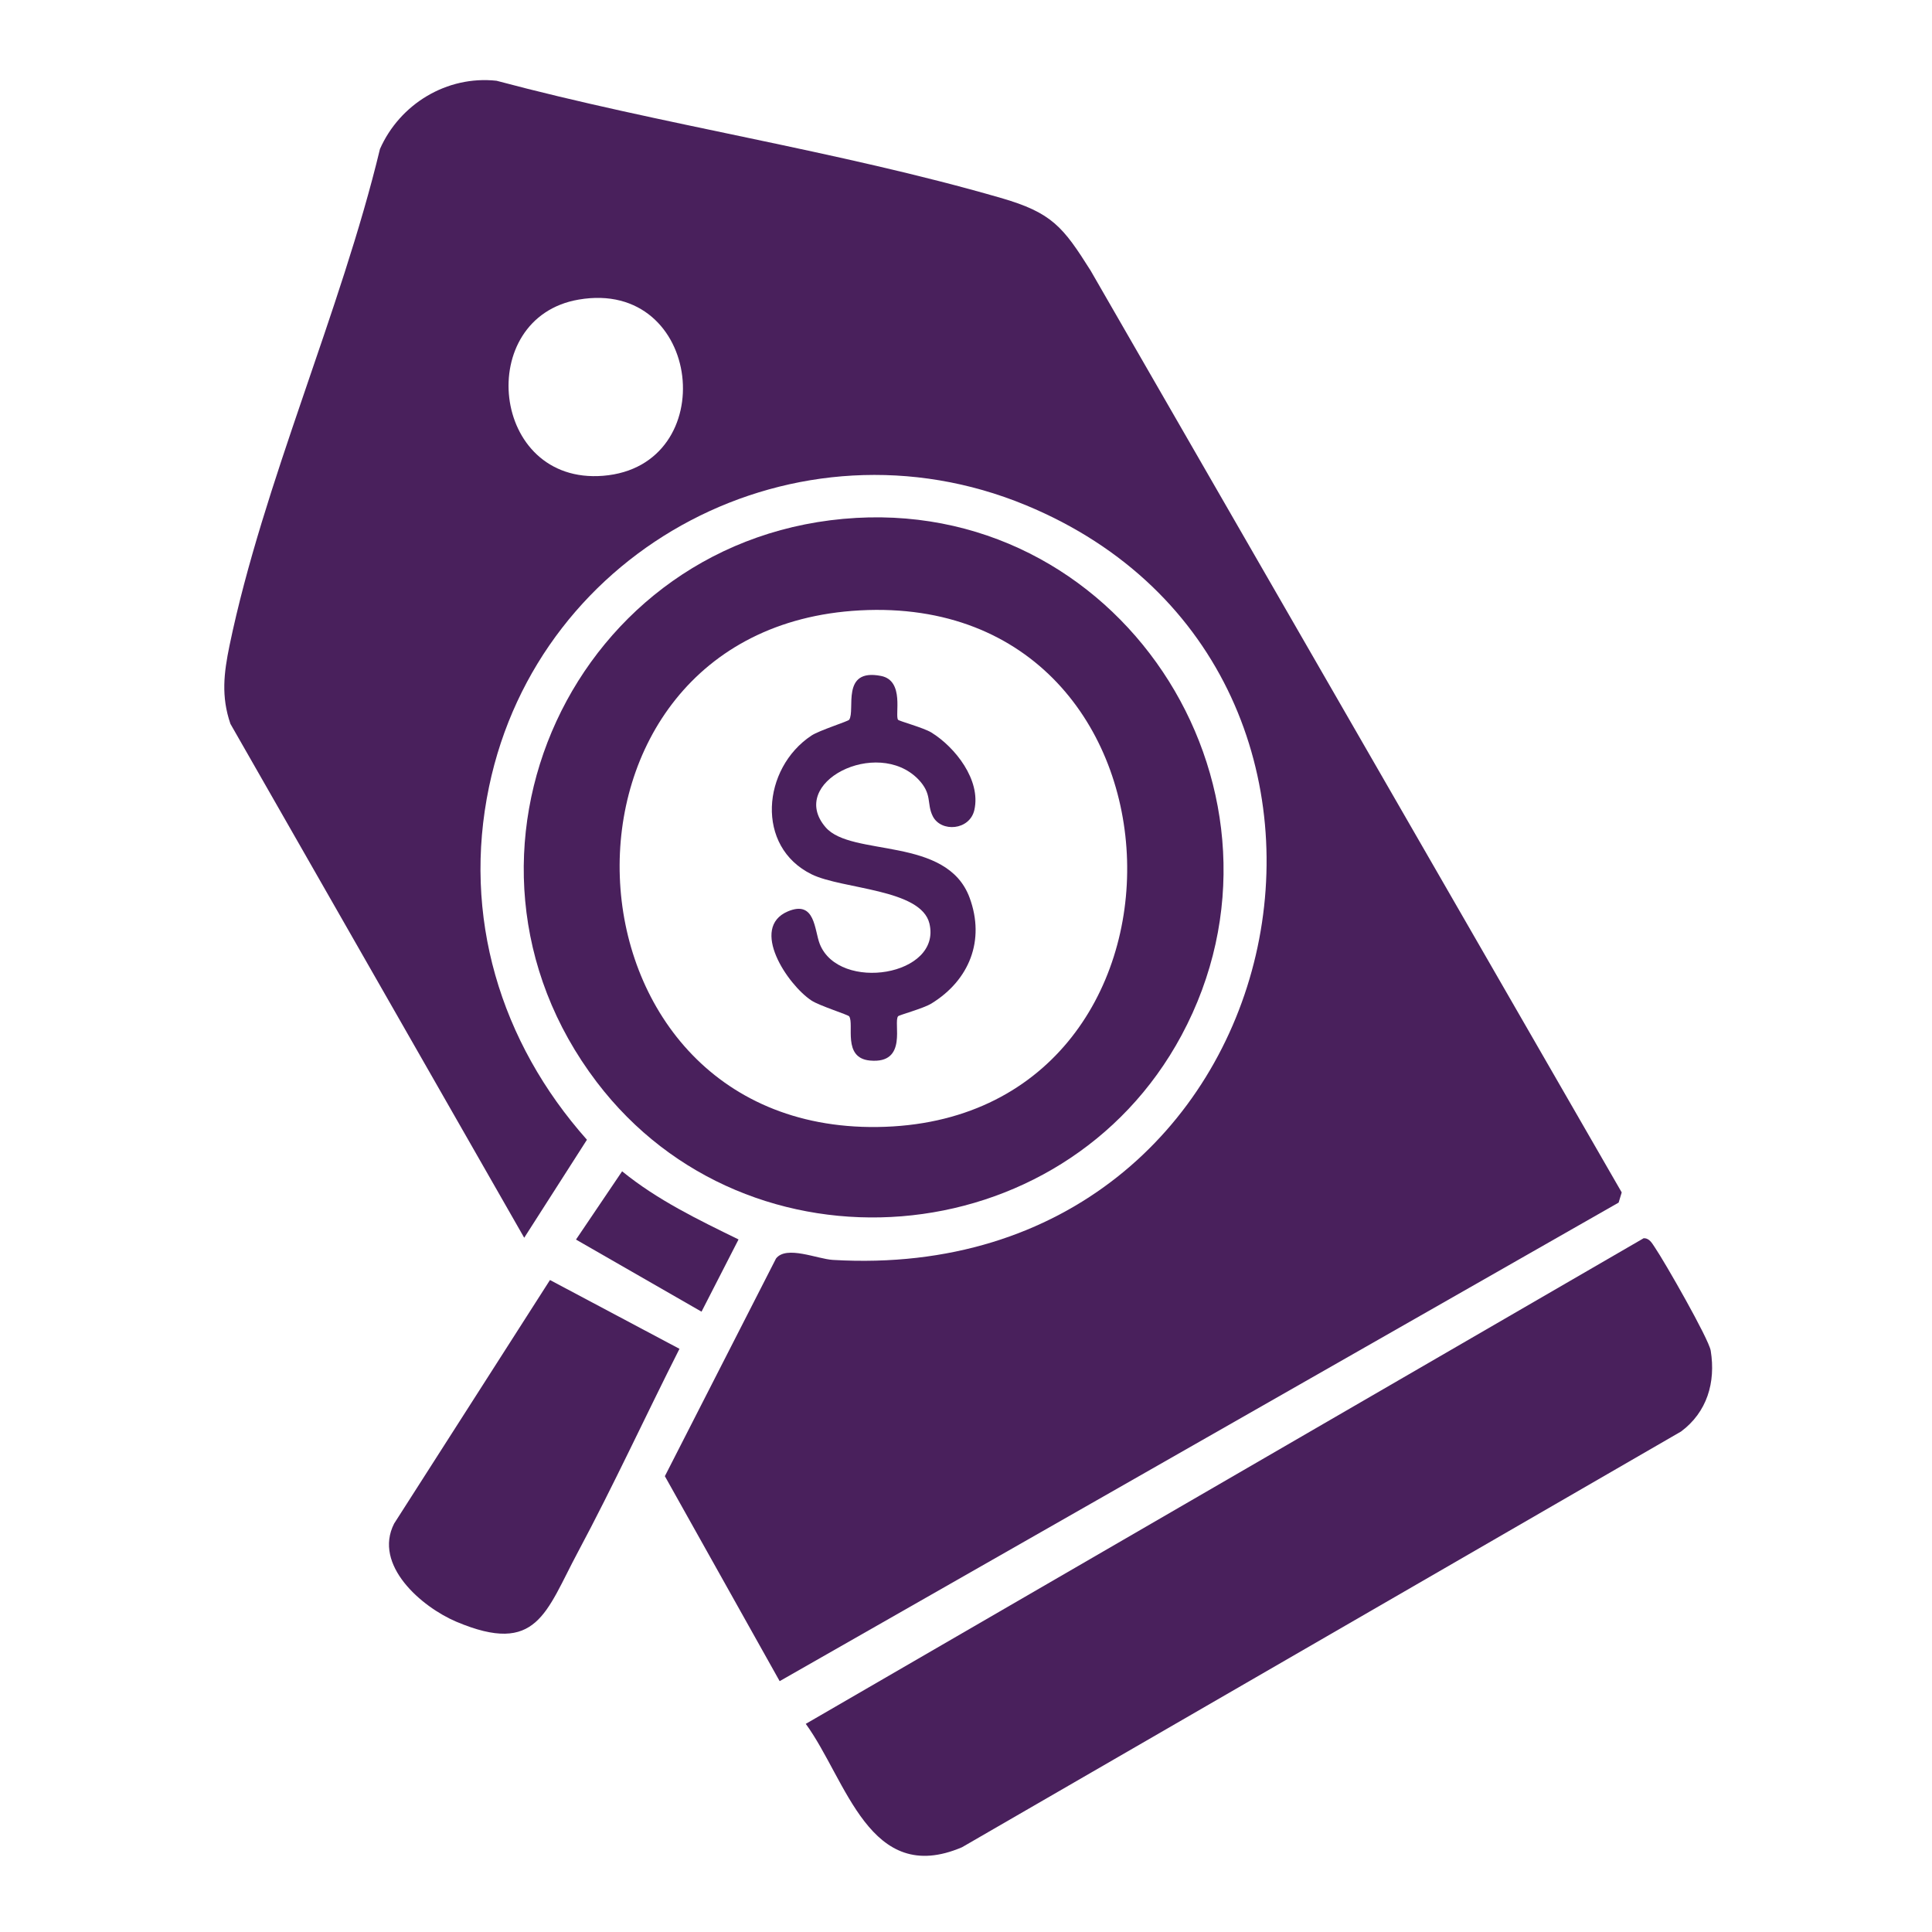
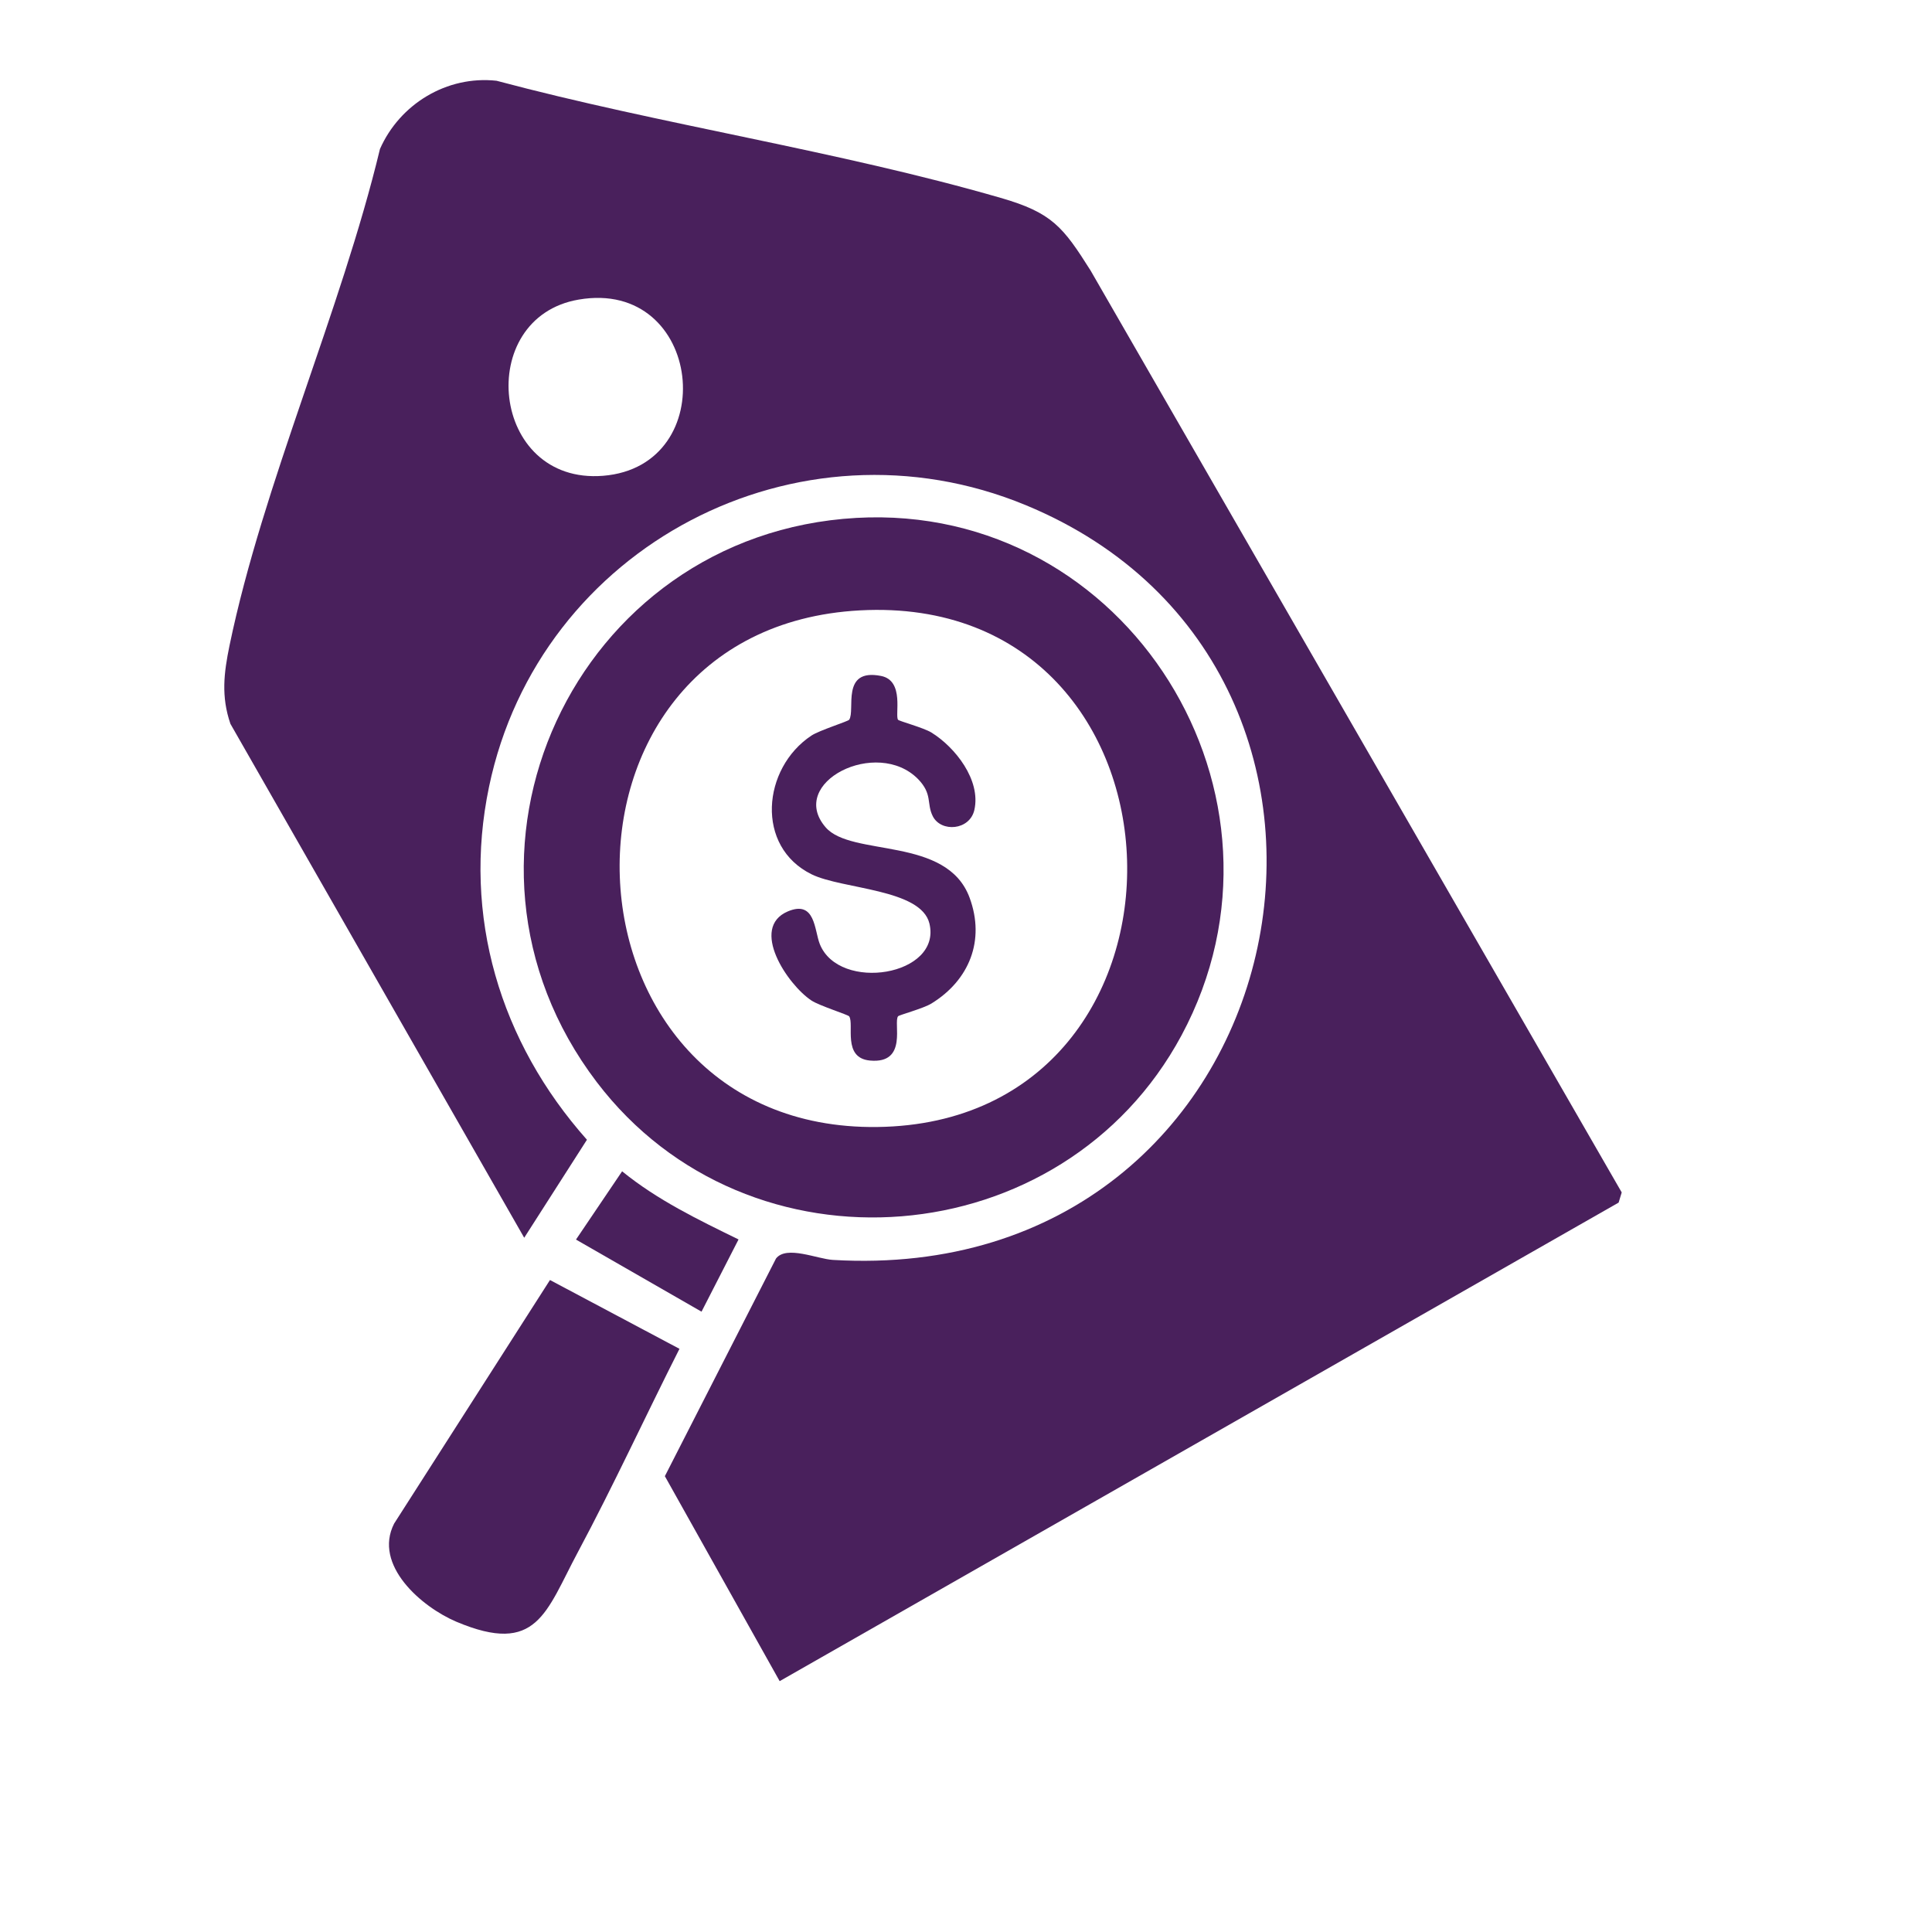
<svg xmlns="http://www.w3.org/2000/svg" id="Layer_1" data-name="Layer 1" viewBox="0 0 150 150">
  <defs>
    <style>
      .cls-1 {
        fill: #49205c;
      }
    </style>
  </defs>
  <path class="cls-1" d="M60.53,130.52l-8.91-15.91,8.63-16.9c.81-1.04,3.2.04,4.42.11,36.37,2.14,46.18-45.7,14.97-58.6-17.7-7.32-37.77,3.18-41.67,21.86-2.1,10.04.86,19.83,7.6,27.41l-4.87,7.61-22.81-39.9c-.73-2.13-.51-3.94-.07-6.08,2.61-12.58,8.64-25.91,11.68-38.55,1.54-3.49,5.19-5.72,9.05-5.3,12.78,3.41,26.48,5.43,39.13,9.09,4,1.15,4.85,2.25,6.99,5.64l41.24,71.58-.24.79-65.13,37.15ZM44.93,23.26c-8.14,1.39-6.87,14.39,1.9,13.68,9.26-.75,7.74-15.34-1.9-13.68Z" />
-   <path class="cls-1" d="M127.58,96.14c.48-.04.69.4.91.72.72,1.05,4.19,7.1,4.33,8.01.4,2.47-.29,4.77-2.3,6.27l-55.83,32.28c-7.19,3.07-8.95-5.21-12.13-9.58l65.03-37.69Z" />
  <path class="cls-1" d="M66.47,40.21c21.09-1.19,35.24,21.6,25.26,40.18-9.2,17.12-33.61,19.12-45.4,3.62-13.33-17.53-1.74-42.56,20.15-43.8ZM66.76,47.39c-25.83,1.39-24.32,40.43,1.35,40.11,26.6-.33,25.57-41.56-1.35-40.11Z" />
  <path class="cls-1" d="M52.76,104.71c-2.65,5.24-5.12,10.61-7.89,15.79-2.5,4.67-3.16,8.06-9.44,5.41-2.71-1.15-6.47-4.4-4.83-7.62l12.1-18.91,10.05,5.34Z" />
  <path class="cls-1" d="M54.47,101.84l-9.75-5.6,3.58-5.3c2.74,2.23,5.89,3.75,9.04,5.29l-2.87,5.6Z" />
  <path class="cls-1" d="M69.72,55.88c.09.11,1.96.61,2.59.99,1.86,1.15,3.86,3.7,3.34,6.01-.36,1.6-2.59,1.76-3.23.49-.5-1,0-1.7-1.14-2.88-3.19-3.25-10.18.26-7.18,3.74,2.01,2.33,9.41.66,11.18,5.47,1.22,3.31-.02,6.4-2.96,8.21-.63.39-2.5.89-2.59.99-.4.46.8,3.72-2.19,3.44-2.16-.2-1.2-2.82-1.61-3.43-.09-.13-2.31-.82-2.93-1.23-1.86-1.23-4.82-5.65-1.83-6.92,2.14-.9,2.05,1.46,2.48,2.54,1.5,3.75,9.49,2.47,8.51-1.6-.65-2.69-6.74-2.65-9.13-3.81-4.41-2.15-3.85-8.25-.03-10.78.62-.41,2.84-1.1,2.93-1.23.5-.74-.68-4.02,2.47-3.4,1.86.36,1.05,3.09,1.33,3.41Z" />
</svg>